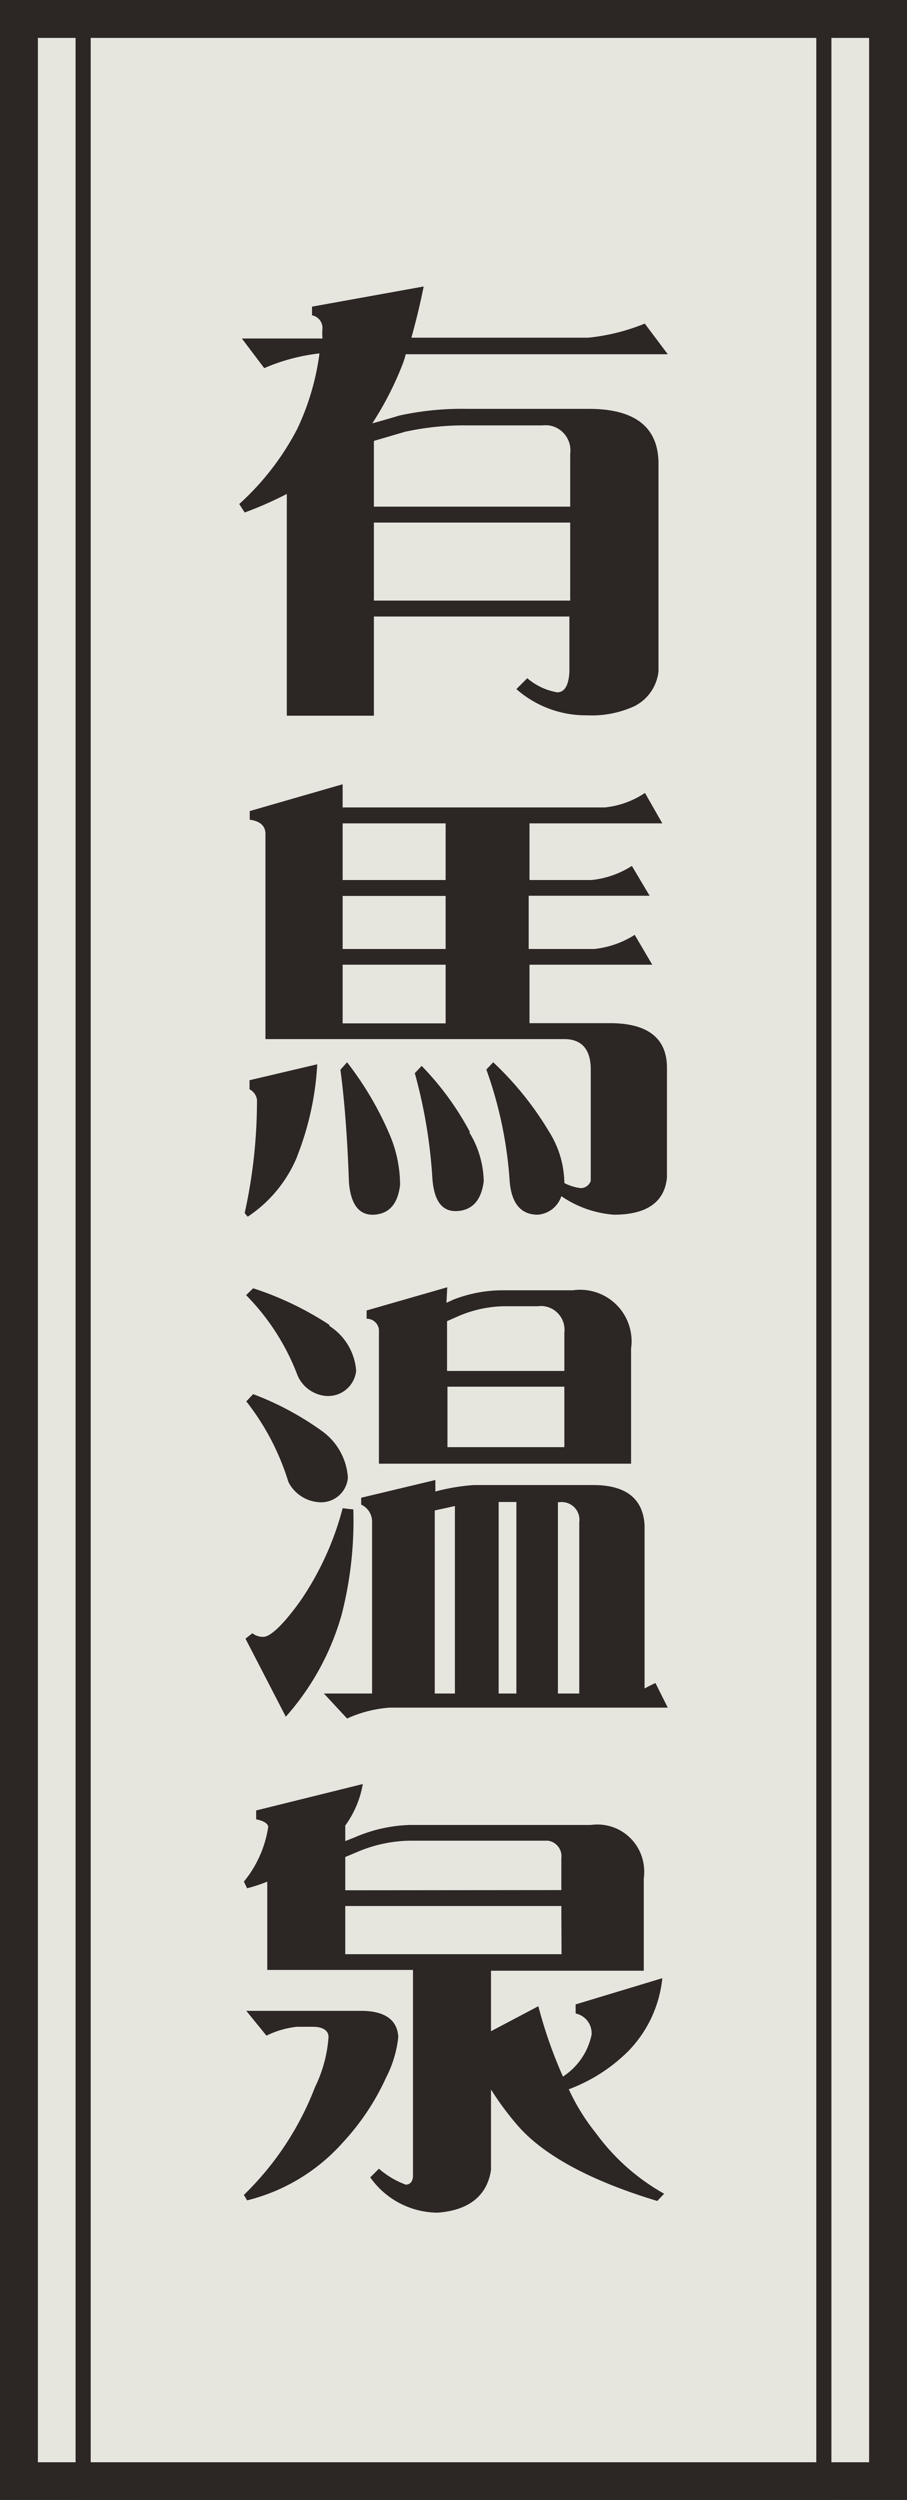
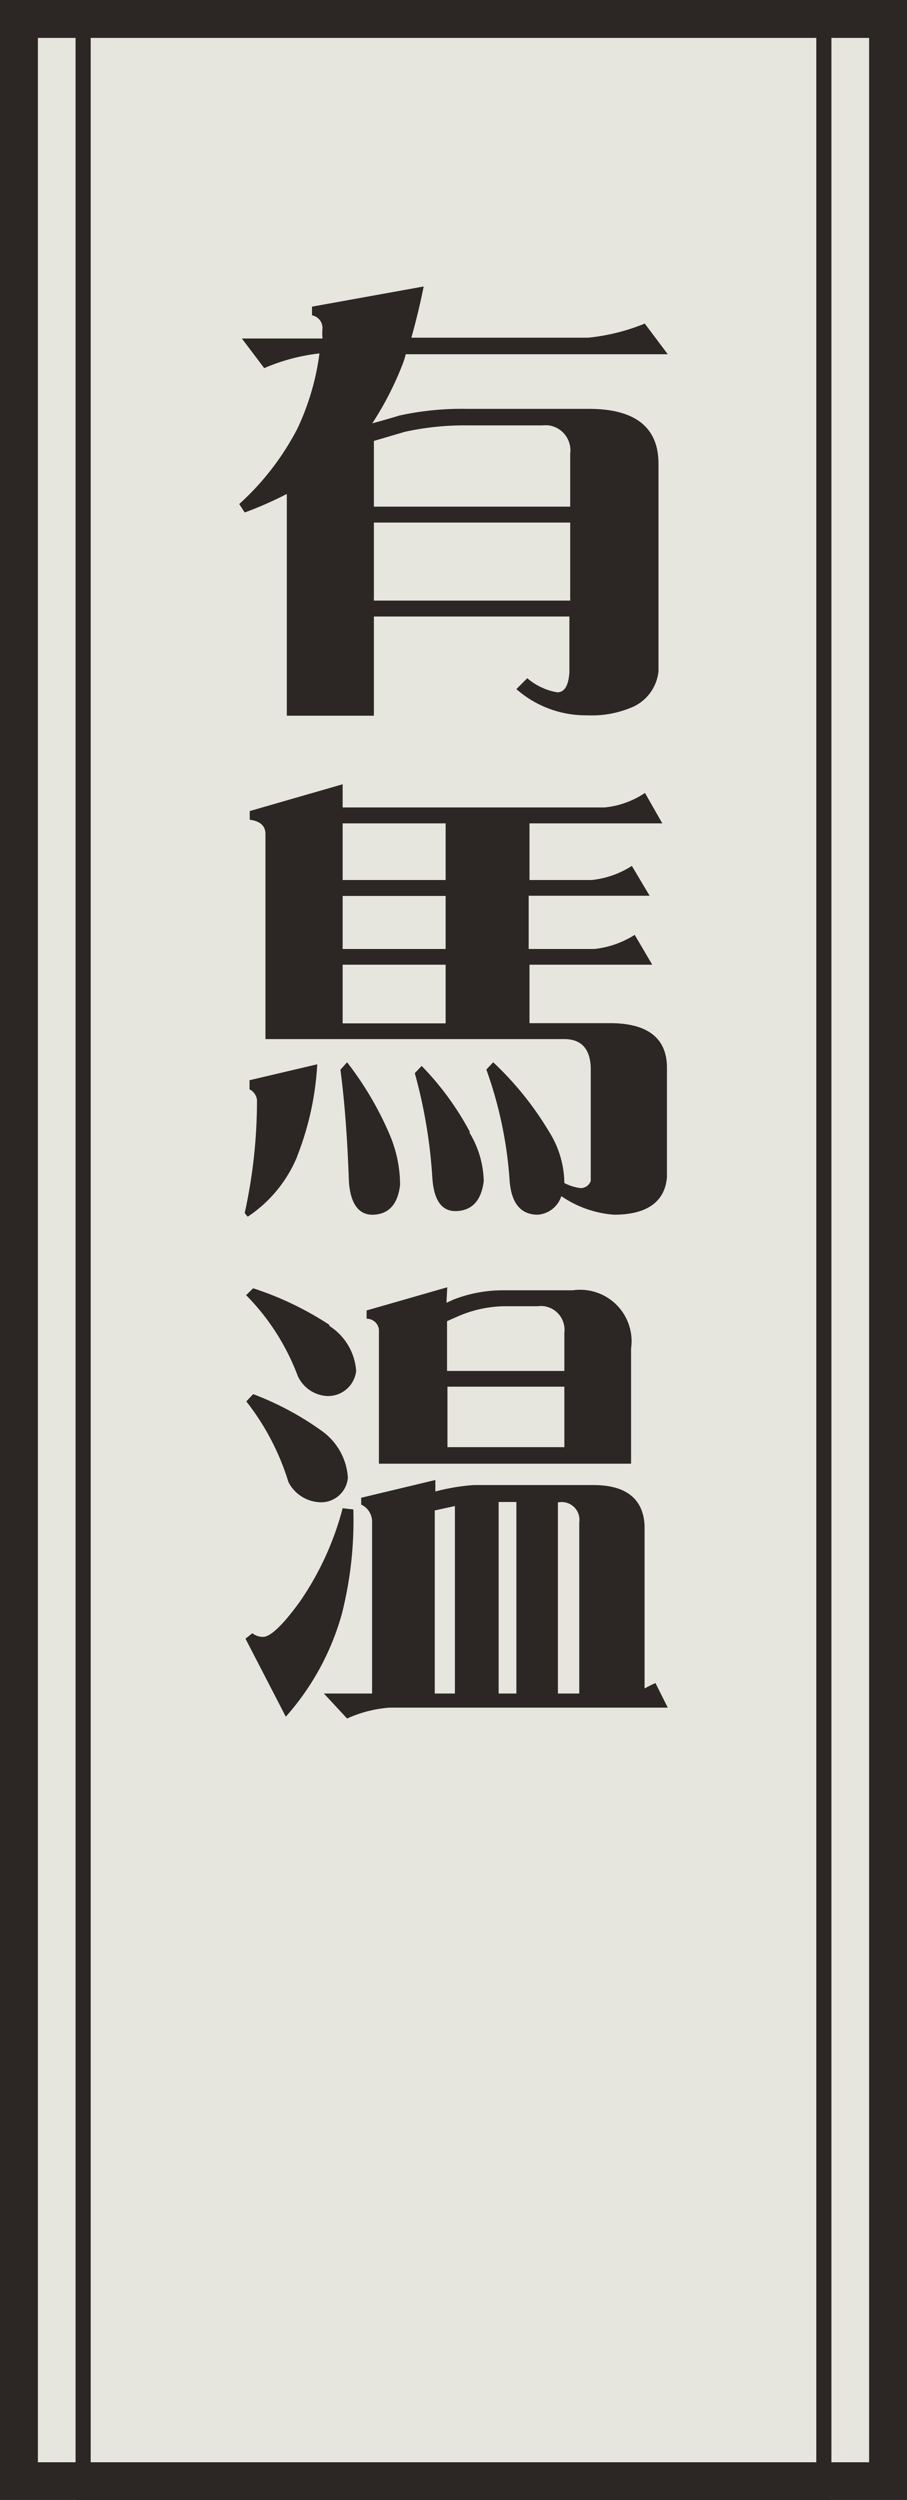
<svg xmlns="http://www.w3.org/2000/svg" id="レイヤー_1" data-name="レイヤー 1" viewBox="0 0 45 124">
  <defs>
    <style>.cls-1{fill:#e6e5de;}.cls-2{fill:#2c2625;}</style>
  </defs>
  <rect class="cls-1" x="0.94" y="0.94" width="43.12" height="122.12" />
  <path class="cls-2" d="M1.88,1.88H43.12V122.13H1.88ZM0,124H45V0H0Z" />
  <path class="cls-2" d="M4.5.75h36V123.26H4.5ZM3.75,124h37.5V0H3.75Z" />
  <path class="cls-2" d="M33.13,17.57h-13A4.06,4.06,0,0,1,20,18a16,16,0,0,1-1.53,3c.9-.25,1.35-.39,1.35-.39a14.48,14.48,0,0,1,3.35-.33h6.05c2.3,0,3.45.92,3.45,2.72v10.3a2.19,2.19,0,0,1-1.2,1.73,5.07,5.07,0,0,1-2.34.45,5.21,5.21,0,0,1-3.51-1.3l.54-.54a3.07,3.07,0,0,0,1.49.7c.36,0,.56-.34.6-1V30.58H18.55V35.5H14.23v-11a18.42,18.42,0,0,1-2.09.92L11.87,25a13.27,13.27,0,0,0,2.88-3.73,12.49,12.49,0,0,0,1.1-3.74,9.57,9.57,0,0,0-2.74.73L12,16.79h4a3,3,0,0,1,0-.52.64.64,0,0,0-.52-.63v-.43l5.54-1c-.2,1-.41,1.82-.61,2.54h8.77a10.07,10.07,0,0,0,2.81-.7Zm-4.84,7.56V22.5a1.25,1.25,0,0,0-1.06-1.4,1.93,1.93,0,0,0-.34,0H23.21a13.75,13.75,0,0,0-3.13.32l-1.53.45v3.26Zm0,.79H18.55v3.87h9.74Z" />
  <path class="cls-2" d="M14.75,57.35a6.6,6.6,0,0,1-2.46,3l-.15-.18a25.87,25.87,0,0,0,.61-5.62.69.69,0,0,0-.37-.52v-.45l3.36-.79a14.61,14.61,0,0,1-1,4.57M32.86,40.84H26.27v2.81h3.08a4.57,4.57,0,0,0,2-.7l.88,1.48h-6v2.64h3.26a4.65,4.65,0,0,0,2-.7l.87,1.48H26.27v2.9h4c1.87,0,2.82.75,2.82,2.21V58.4c-.11,1.22-1,1.85-2.63,1.85a5.3,5.3,0,0,1-2.61-.92,1.33,1.33,0,0,1-1.17.92c-.86,0-1.33-.59-1.4-1.76a20.31,20.31,0,0,0-1.15-5.44l.34-.36a15.85,15.85,0,0,1,2.77,3.44A4.88,4.88,0,0,1,28,58.68v0a2.43,2.43,0,0,0,.79.25.52.52,0,0,0,.52-.36V53.05c0-1-.45-1.51-1.31-1.51H13.17V41.36c0-.41-.29-.64-.78-.7v-.43L17,38.9v1.15H30a4.36,4.36,0,0,0,2-.72ZM19.29,56.18a6.42,6.42,0,0,1,.56,2.59c-.11.94-.54,1.44-1.3,1.48s-1.17-.56-1.24-1.66c-.07-2-.2-3.87-.42-5.53l.33-.37a16.22,16.22,0,0,1,2.07,3.49M17,43.65h5.11V40.84H17Zm0,3.42h5.11V44.44H17Zm0,3.69h5.11V47.85H17Zm6.28,5.4A4.81,4.81,0,0,1,24,58.59c-.12.94-.56,1.44-1.33,1.48s-1.15-.56-1.22-1.66a25.27,25.27,0,0,0-.87-5.18l.34-.36a14.39,14.39,0,0,1,2.4,3.29" />
  <path class="cls-2" d="M16,71a3.09,3.09,0,0,1,1.26,2.29,1.33,1.33,0,0,1-1.44,1.22h0a1.84,1.84,0,0,1-1.51-1,12.3,12.3,0,0,0-2.09-4l.34-.36A14.71,14.71,0,0,1,16,71m1.53,3.87a18.76,18.76,0,0,1-.58,5.22,12.88,12.88,0,0,1-2.77,5.06l-2-3.87.34-.27a.86.86,0,0,0,.54.18c.36,0,1-.61,1.84-1.78A14.68,14.68,0,0,0,17,74.81Zm-1.17-9.09A2.88,2.88,0,0,1,17.67,68a1.4,1.4,0,0,1-1.5,1.24,1.7,1.7,0,0,1-1.4-1,11.4,11.4,0,0,0-2.56-4l.35-.34a15.68,15.68,0,0,1,3.76,1.8m5.28,8.28a10.19,10.19,0,0,1,1.9-.32l.85,0h5.09c1.62,0,2.47.68,2.54,2v8.09q.27-.15.54-.27l.61,1.22H19.33a6.2,6.2,0,0,0-2.11.54L16.07,84h2.39V75.51a.93.93,0,0,0-.54-.88v-.34l3.68-.88Zm.55-9.36.35-.16A6.74,6.74,0,0,1,25,64h3.42a2.55,2.55,0,0,1,2.89,2.17,2.41,2.41,0,0,1,0,.71v5.72H18.8V65.94a.61.61,0,0,0-.61-.53V65l4-1.15ZM22.57,84V74.7l-1,.22V84ZM28,68V66.1a1.18,1.18,0,0,0-1-1.31,1.06,1.06,0,0,0-.31,0H25a6,6,0,0,0-2.32.52l-.5.22V68Zm0,.78h-5.8v3H28Zm-2.38,5.72h-.88V84h.88ZM28.74,84V75.51a.88.88,0,0,0-.76-1,.74.74,0,0,0-.21,0h-.09V84Z" />
-   <path class="cls-2" d="M17.92,99.74c1.17,0,1.8.45,1.84,1.3a5.7,5.7,0,0,1-.6,2A12.11,12.11,0,0,1,17,106.28a9.36,9.36,0,0,1-4.74,2.86l-.16-.27a14.87,14.87,0,0,0,3.53-5.35,6.73,6.73,0,0,0,.67-2.48c0-.33-.29-.51-.78-.51h-.79a4.52,4.52,0,0,0-1.51.44l-1-1.23Zm-.79-9.18v.76l.48-.19a7.38,7.38,0,0,1,2.7-.61h9a2.32,2.32,0,0,1,2.63,2,2.43,2.43,0,0,1,0,.66v4.57H24.36v3l2.35-1.24A22.54,22.54,0,0,0,27.93,103a3.27,3.27,0,0,0,1.42-2.07,1,1,0,0,0-.79-1.06v-.45l4.3-1.3a6.05,6.05,0,0,1-1.71,3.64,8.3,8.3,0,0,1-2.93,1.87,10.43,10.43,0,0,0,1.35,2.18,10.6,10.6,0,0,0,3.38,3l-.34.36c-3.31-1-5.6-2.25-6.88-3.69a14.64,14.64,0,0,1-1.37-1.84v4c-.19,1.26-1.09,2-2.66,2.11A4.12,4.12,0,0,1,18.37,108l.43-.43a4.26,4.26,0,0,0,1.33.79c.22,0,.36-.16.36-.45V97.71H13.26V93.33a7.76,7.76,0,0,1-1,.33l-.16-.33a5.59,5.59,0,0,0,1.21-2.73q-.06-.25-.6-.36V89.8L18,88.49a4.89,4.89,0,0,1-.88,2.07m10.73,3.19V92.18a.78.78,0,0,0-.66-.88H20.31a6.88,6.88,0,0,0-2.54.54l-.64.27v1.65Zm0,.79H17.13v2.39H27.86Z" />
</svg>